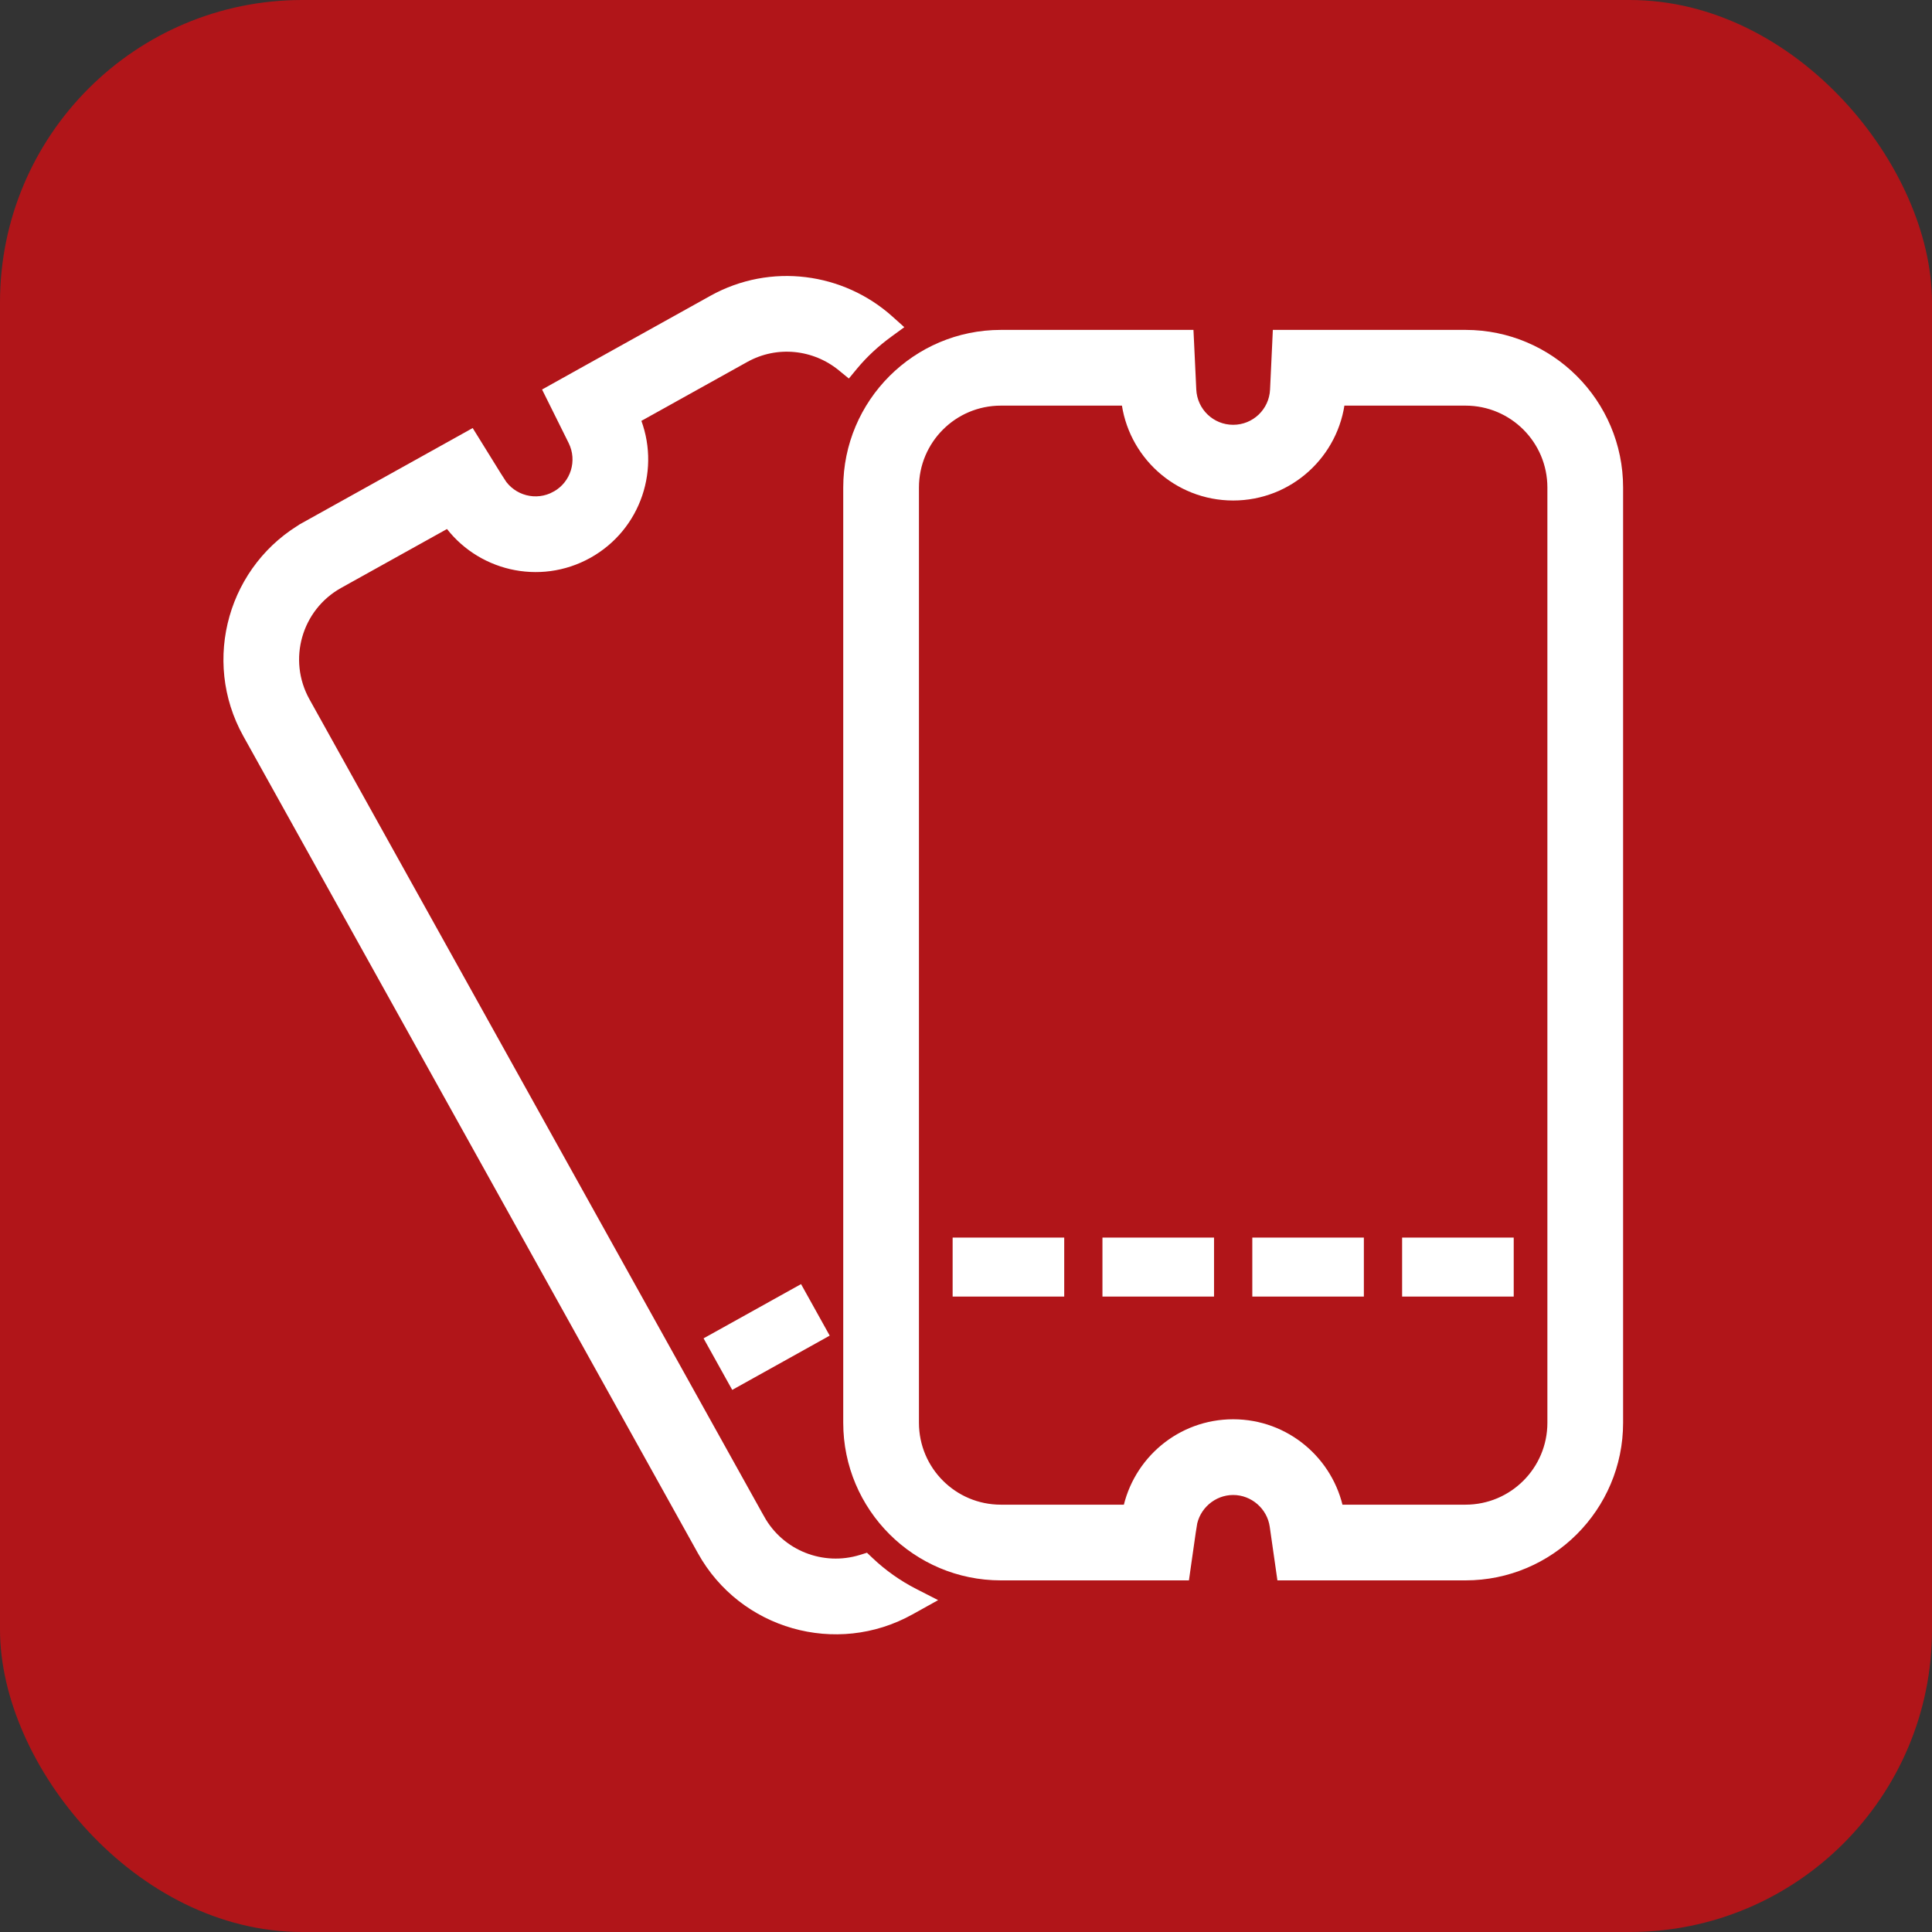
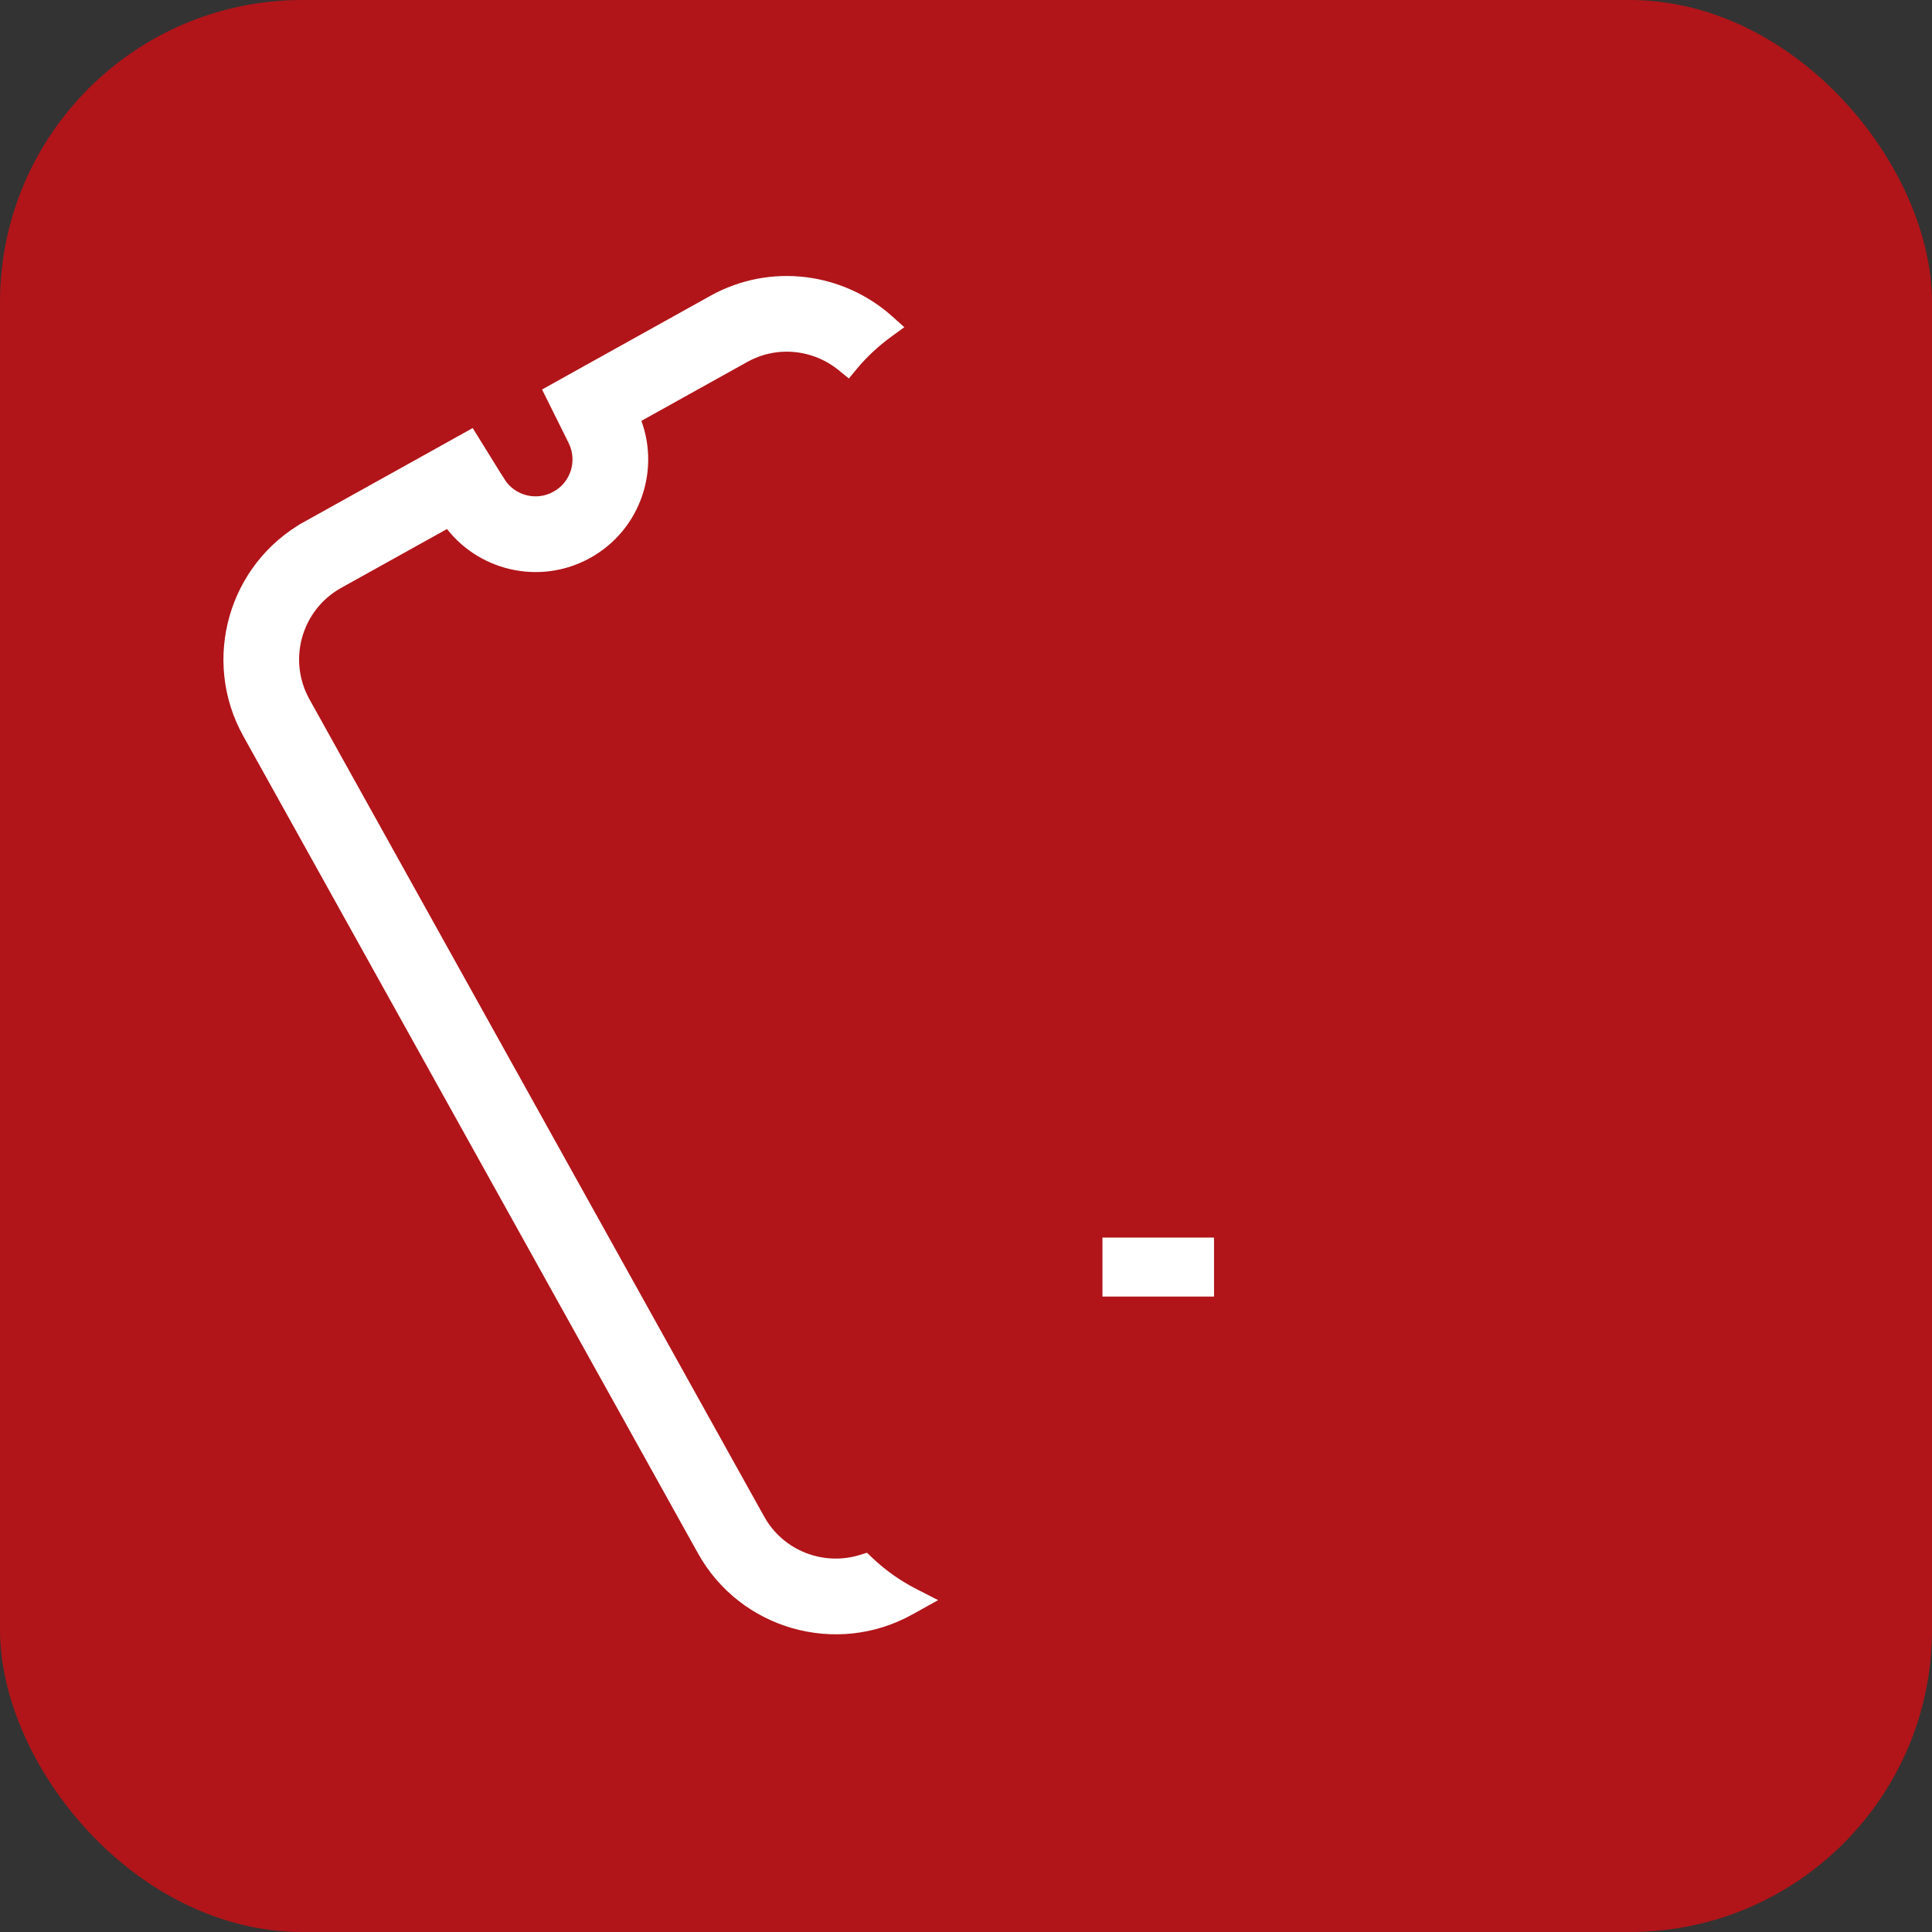
<svg xmlns="http://www.w3.org/2000/svg" width="147" height="147" viewBox="0 0 147 147" fill="none">
  <rect x="0" y="0" width="147" height="147" fill="#333333" stroke="none" />
  <rect width="147" height="147" rx="23" fill="#B11519" />
-   <path d="M89.594 119.746L90.028 119.746L90.089 119.317L90.55 116.091C90.55 116.091 90.551 116.091 90.551 116.091C90.783 114.473 92.194 113.249 93.828 113.249C95.462 113.249 96.873 114.472 97.105 116.09L97.567 119.317L97.628 119.746L98.062 119.746L101.323 119.746L111.505 119.746C117.842 119.746 122.997 114.592 122.997 108.254L122.997 37.094C122.997 30.756 117.842 25.601 111.505 25.601L101.391 25.601L97.801 25.601L97.324 25.601L97.302 26.077L97.134 29.664L97.134 29.664C97.052 31.434 95.6 32.822 93.828 32.822C92.058 32.822 90.606 31.435 90.522 29.662L90.353 26.077L90.33 25.601L89.853 25.601L86.265 25.601L76.152 25.601C69.814 25.601 64.659 30.756 64.659 37.094L64.659 108.254C64.659 114.592 69.814 119.746 76.152 119.746L86.333 119.746L89.594 119.746ZM76.152 30.363L85.802 30.363C86.234 34.419 89.656 37.582 93.828 37.582C98.001 37.582 101.425 34.419 101.854 30.363L111.505 30.363C115.222 30.363 118.236 33.377 118.236 37.094L118.236 108.254C118.236 111.972 115.222 114.986 111.505 114.986L101.744 114.986C101.008 111.283 97.75 108.488 93.828 108.488C89.907 108.488 86.649 111.283 85.912 114.986L76.152 114.986C72.434 114.986 69.42 111.972 69.42 108.254L69.42 37.094C69.42 33.377 72.433 30.363 76.152 30.363Z" fill="white" stroke="white" />
-   <path d="M107.183 97.652L107.183 98.152L107.683 98.152L114.174 98.152L114.674 98.152L114.674 97.652L114.674 95.164L114.674 94.664L114.174 94.664L107.683 94.664L107.183 94.664L107.183 95.164L107.183 97.652Z" fill="white" stroke="white" />
-   <path d="M95.784 97.652L95.784 98.152L96.284 98.152L102.772 98.152L103.272 98.152L103.272 97.652L103.272 95.164L103.272 94.664L102.772 94.664L96.284 94.664L95.784 94.664L95.784 95.164L95.784 97.652Z" fill="white" stroke="white" />
  <path d="M84.382 97.652L84.382 98.152L84.882 98.152L91.372 98.152L91.872 98.152L91.872 97.652L91.872 95.164L91.872 94.664L91.372 94.664L84.882 94.664L84.382 94.664L84.382 95.164L84.382 97.652Z" fill="white" stroke="white" />
-   <path d="M72.983 97.652L72.983 98.152L73.483 98.152L79.973 98.152L80.473 98.152L80.473 97.652L80.473 95.164L80.473 94.664L79.973 94.664L73.483 94.664L72.983 94.664L72.983 95.164L72.983 97.652Z" fill="white" stroke="white" />
-   <path d="M54.649 101.782L54.212 102.025L54.455 102.462L55.663 104.636L55.907 105.073L56.344 104.83L62.014 101.674L62.45 101.431L62.208 100.995L60.999 98.821L60.756 98.384L60.319 98.627L54.649 101.782Z" fill="white" stroke="white" />
  <path d="M45.456 27.862L45.455 27.862L42.32 29.609L41.904 29.841L42.116 30.268L43.713 33.482C44.501 35.07 43.907 36.987 42.359 37.847L42.358 37.847C40.813 38.709 38.869 38.203 37.935 36.696L37.51 36.959L37.935 36.696L36.044 33.644L35.792 33.238L35.375 33.471L32.239 35.217L32.239 35.217L23.403 40.133L23.634 40.548L23.403 40.133C17.866 43.215 15.866 50.225 18.949 55.765C18.949 55.765 18.949 55.765 18.949 55.765L53.545 117.947C56.626 123.486 63.638 125.483 69.176 122.402L69.498 122.224L70.318 121.768L69.483 121.341C68.221 120.696 67.066 119.875 66.046 118.908L65.834 118.707L65.555 118.793C62.583 119.706 59.278 118.457 57.705 115.633C57.704 115.633 57.704 115.633 57.704 115.632L23.108 53.449L23.108 53.449C21.3 50.2 22.468 46.101 25.717 44.293L34.15 39.602C36.498 42.937 41.029 44.036 44.674 42.008C48.319 39.98 49.774 35.552 48.176 31.798L56.611 27.105L56.611 27.105C59.089 25.725 62.059 26.09 64.134 27.785L64.518 28.099L64.835 27.716C65.614 26.777 66.521 25.945 67.514 25.219L68.013 24.855L67.553 24.443C64.005 21.264 58.691 20.499 54.295 22.944L45.456 27.862Z" fill="white" stroke="white" />
</svg>